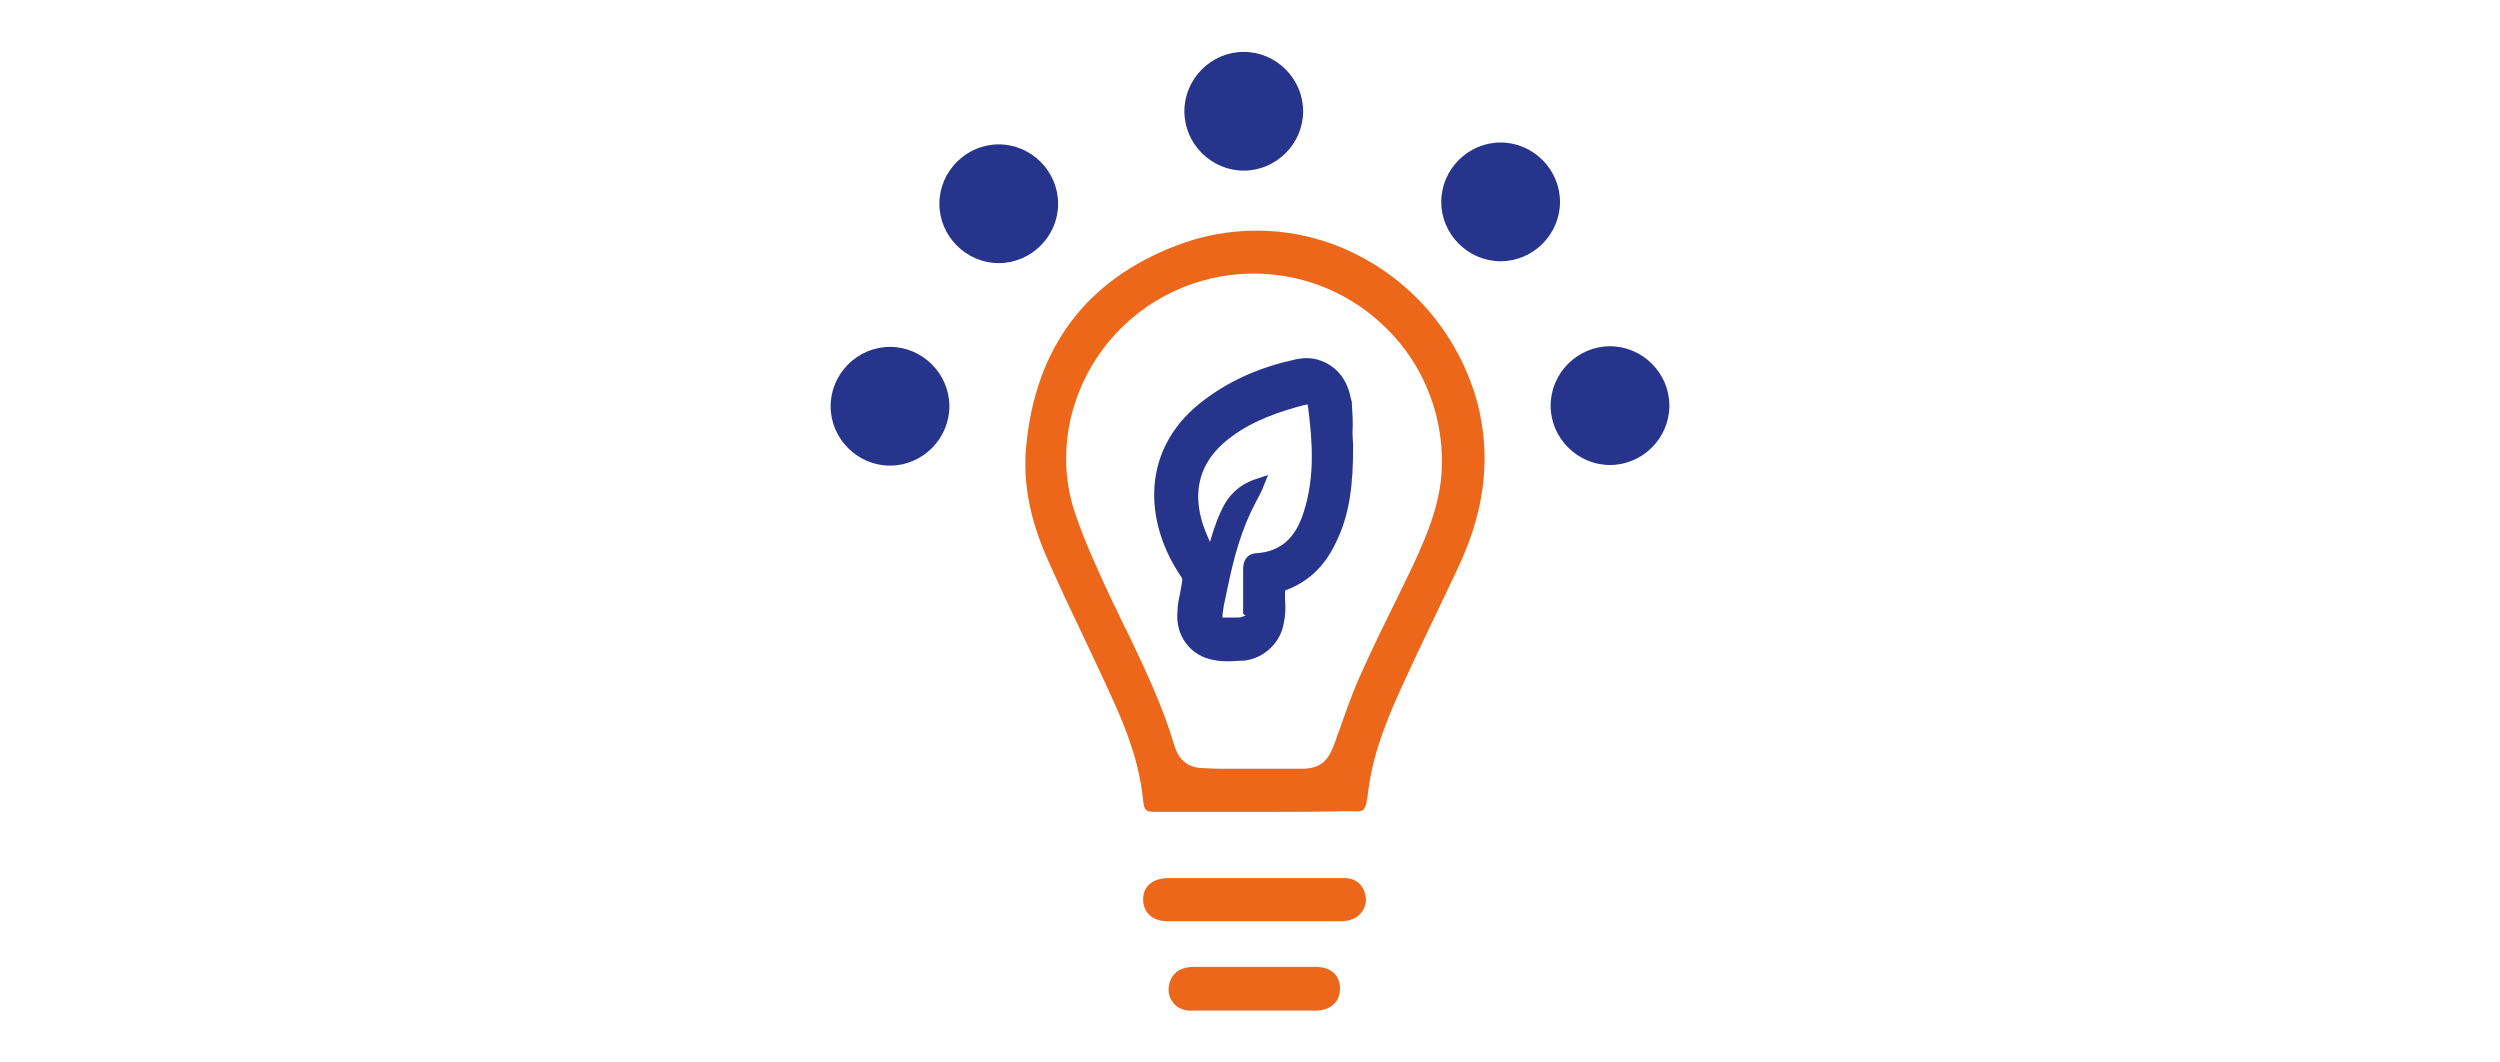
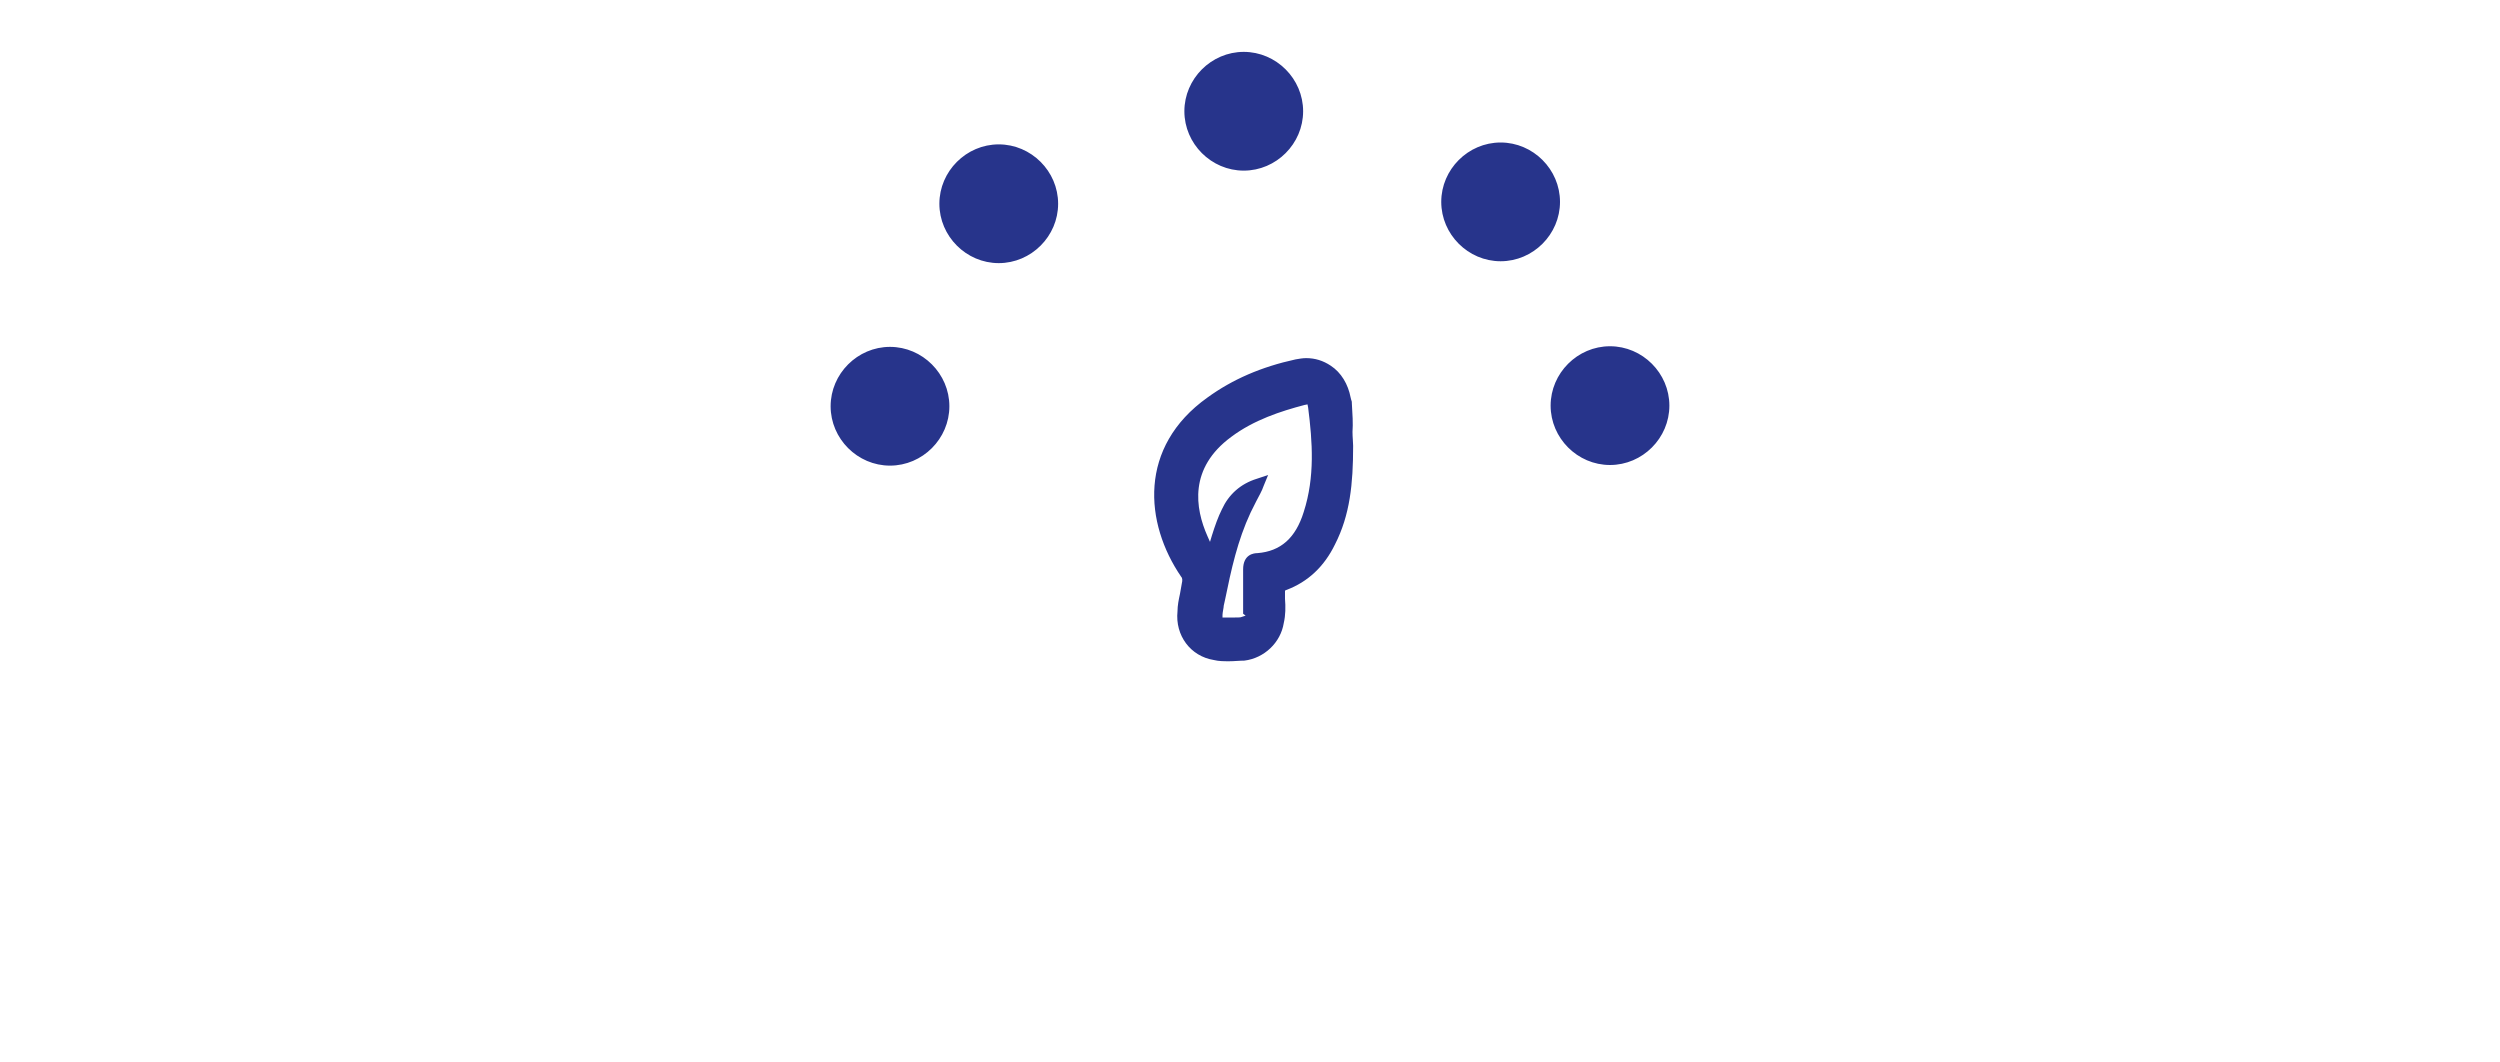
<svg xmlns="http://www.w3.org/2000/svg" version="1.1" id="Calque_1" x="0px" y="0px" viewBox="0 0 400 170" style="enable-background:new 0 0 400 170;" xml:space="preserve">
  <style type="text/css">
	.st0{fill:#EC671A;}
	.st1{fill:#27348B;}
</style>
  <g>
-     <path class="st0" d="M217.4,40.9c-5.2-2.7-10.8-4-16.4-4c-4.3,0-8.7,0.8-12.8,2.4c-14.4,5.5-22.5,16.3-24,32   c-0.6,5.9,0.6,12,3.6,18.6c1.9,4.3,4,8.7,6,12.9c1.3,2.8,2.7,5.7,4,8.6c2.9,6.2,4.6,11.5,5.1,16.7c0.2,1.6,0.4,1.8,2,1.8h15.9   c4.7,0,9.5,0,14.3-0.1l0,0c0.5,0,0.9,0,1.2,0c2,0.1,2.2,0.1,2.6-3.1c0.8-6.6,3.4-12.6,6.3-18.8c1.4-3.1,2.9-6.1,4.3-9.1   c1.4-3,2.9-6,4.3-9.1c3.9-8.7,4.7-17,2.6-25.2C233.6,54.2,226.7,45.7,217.4,40.9z M230.7,74.5c-0.1,5.6-2.2,10.7-4.4,15.5   c-0.9,1.9-1.9,3.9-2.8,5.8c-1.9,3.8-3.8,7.7-5.6,11.7c-1.4,3-2.5,6.2-3.6,9.3c-0.3,0.7-0.5,1.5-0.8,2.2c-1,2.9-2.4,4-5.3,4h-7.6   c-0.6,0-1.3,0-1.9,0c-0.6,0-1.3,0-2,0c-1.3,0-2.7,0-4-0.1l0,0c-2.5,0-4-1.1-4.8-3.6c-1.8-6.1-4.4-11.6-7.2-17.5l-1.2-2.4   c-0.4-0.9-0.8-1.8-1.3-2.7c-2.2-4.7-4.5-9.6-6.2-14.6c-2.6-7.7-1.6-16.3,2.7-23.6c4.5-7.6,12.1-12.8,20.8-14.3c9-1.5,18,1,24.9,7   C227.2,57.1,230.9,65.6,230.7,74.5z M215.2,140.5c-1.3,0-3.5,0-6.2,0c-4.1,0-9.3,0-13.7,0c-3.7,0-6.8,0-8.3,0   c-2.6,0-4.1,1.3-4.1,3.4c0,2.1,1.5,3.5,3.9,3.5h27.8c0.5,0,1.2-0.1,1.7-0.3c1.5-0.5,2.5-2.2,2.2-3.7   C218.2,141.6,216.9,140.5,215.2,140.5z M210.5,154.7h-19.4c-0.7,0-1.4,0.1-1.9,0.3c-1.5,0.5-2.4,2.1-2.2,3.8   c0.3,1.8,1.7,2.9,3.5,2.9h19.9c2.5,0,4-1.4,4-3.5C214.4,156,212.9,154.7,210.5,154.7z" />
    <path class="st1" d="M216.4,69.1c0.1-1.3,0-2.9-0.1-4.5c0-0.2,0-0.4-0.1-0.6l-0.1-0.4c-0.4-2.1-1.5-4-3.2-5.1   c-1.2-0.8-2.5-1.2-3.9-1.2c-0.6,0-1.1,0.1-1.7,0.2c-5.5,1.2-10.1,3.2-14.1,6.1c-11.1,7.9-10.1,20.1-4.2,28.7c0.2,0.2,0.2,0.6,0.1,1   c-0.1,0.6-0.2,1.2-0.3,1.7c-0.2,0.9-0.4,1.9-0.4,2.8c-0.4,3.9,2.1,7.2,5.8,7.8c0.8,0.2,1.6,0.2,2.5,0.2c0.8,0,1.6-0.1,2.4-0.1   c3.2-0.4,5.8-2.9,6.3-6c0.3-1.3,0.3-2.6,0.2-3.9v-0.2c0-0.2,0-0.5,0-0.7v-0.4l0.2-0.1c3.5-1.3,6.1-3.8,7.8-7.3   c2.4-4.7,2.9-9.7,2.9-15.7v-0.1C216.5,70.7,216.4,70,216.4,69.1L216.4,69.1z M208.6,81.9c-1.3,4.2-3.7,6.3-7.4,6.6   c-0.6,0-2.3,0.2-2.3,2.6v6.6c0,0.2,0,0.4,0,0.5l0.4,0.3l-0.6,0.2c-0.2,0.1-0.5,0.1-1.1,0.1c-0.3,0-0.6,0-0.9,0s-0.5,0-0.7,0h-0.4   v-0.4c0-0.4,0.2-1.2,0.2-1.5L196,96c1-4.9,2-9.5,4.1-14c0.3-0.6,0.6-1.2,0.9-1.8c0.4-0.8,0.9-1.6,1.2-2.5l0.7-1.7l-1.8,0.6   c-2.6,0.8-4.5,2.5-5.6,4.9c-0.6,1.2-1.1,2.6-1.6,4.2l-0.3,1l-0.4-0.9c-2-4.5-3-10.9,3.8-15.9c3.6-2.7,7.9-4.1,11.7-5.1l0.5-0.1   l0.1,0.5C210,70.7,210.4,76.3,208.6,81.9z M151.9,65c0,5.2-4.3,9.5-9.5,9.5s-9.5-4.3-9.5-9.5s4.3-9.5,9.5-9.5S151.9,59.8,151.9,65z    M169.3,32.6c0,5.2-4.3,9.5-9.5,9.5s-9.5-4.3-9.5-9.5s4.3-9.5,9.5-9.5S169.3,27.4,169.3,32.6z M189.5,17.8c0-5.2,4.3-9.5,9.5-9.5   s9.5,4.3,9.5,9.5s-4.3,9.5-9.5,9.5S189.5,23,189.5,17.8z M249.6,32.3c0,5.2-4.3,9.5-9.5,9.5s-9.5-4.3-9.5-9.5s4.3-9.5,9.5-9.5   S249.6,27.1,249.6,32.3z M267.1,64.9c0,5.2-4.3,9.5-9.5,9.5s-9.5-4.3-9.5-9.5s4.3-9.5,9.5-9.5S267.1,59.7,267.1,64.9z" />
  </g>
</svg>